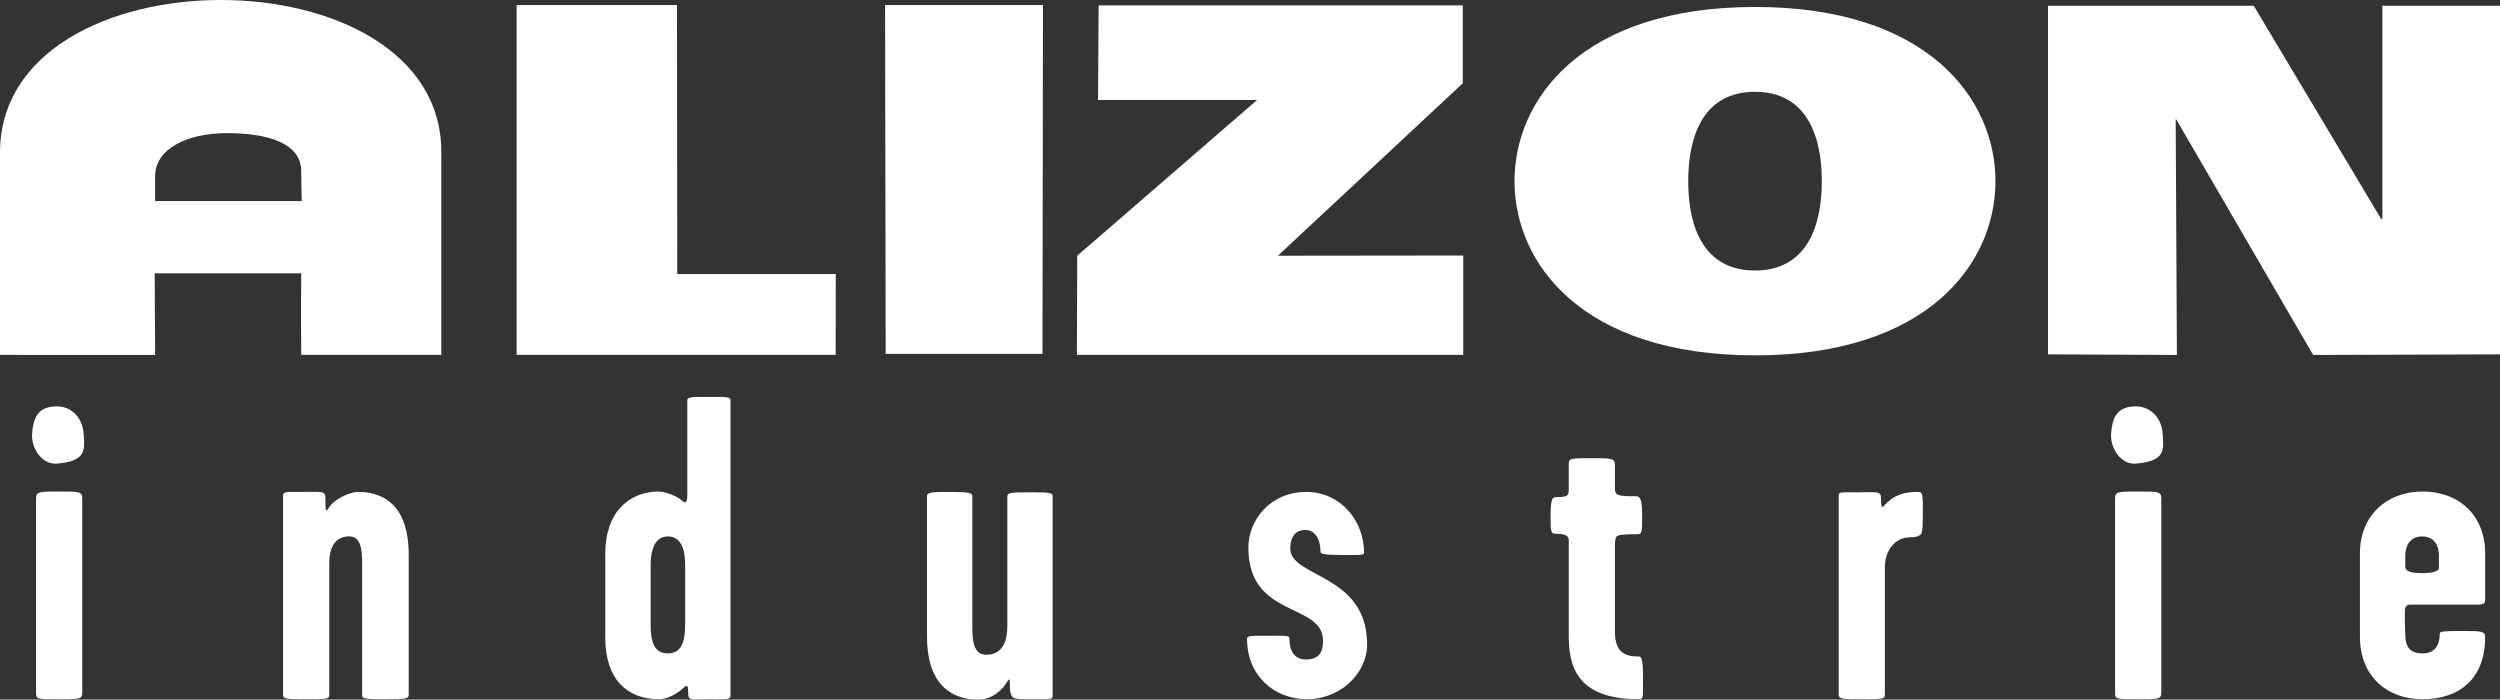
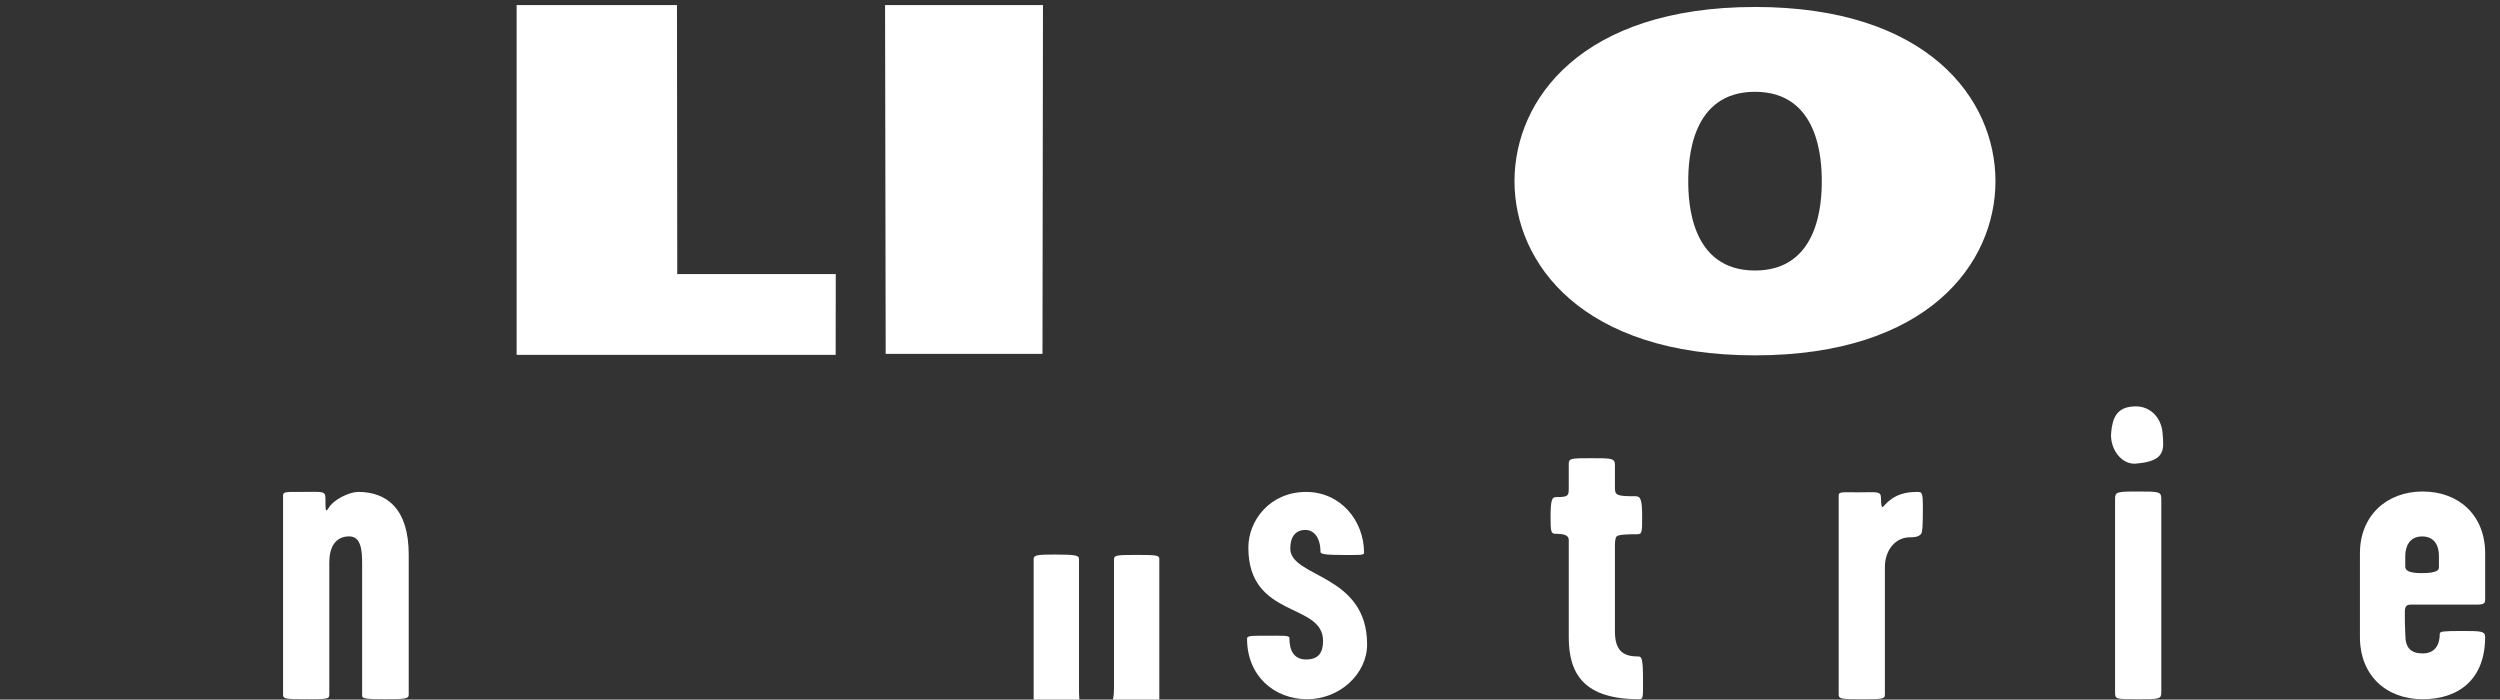
<svg xmlns="http://www.w3.org/2000/svg" viewBox="0 0 115.64 32.362">
  <rect x="0" y="0" width="115.64" height="32.362" fill="#333333" stroke="none" />
  <defs>
    <style>.d{fill:#fff;}</style>
  </defs>
  <g id="a" />
  <g id="b">
    <g id="c">
      <g>
-         <path class="d" d="M2.707,21.437c-.739,.121-1.298-.699-1.218-1.439,.06-.638,.24-1.237,1.218-1.198,.66,.039,1.118,.578,1.16,1.258,.059,.721,.139,1.259-1.16,1.379m-.02,10.905c-1,0-1.019,0-1.019-.32v-8.947c0-.319,.081-.34,1.019-.34,1.038,0,1.118,0,1.118,.36v8.888c0,.36-.04,.36-1.118,.36" />
        <path class="d" d="M17.909,32.342c-.958,0-1.158-.02-1.158-.159v-6.113c0-.6-.041-1.259-.601-1.259-.658,0-.918,.54-.918,1.198v6.114c0,.218-.08,.218-1.14,.218-.898,0-.998-.02-.998-.2v-9.227c0-.18,.16-.16,.899-.16,.919,0,1.06-.059,1.06,.299,0,.52,0,.68,.139,.46,.24-.419,.979-.759,1.379-.759,1.317,0,2.335,.779,2.335,2.896v6.491c0,.18-.178,.2-.997,.2" />
-         <path class="d" d="M32.871,32.342c-.817,0-1.038,.099-1.038-.26,0-.238,0-.44-.16-.318-.158,.157-.657,.578-1.198,.578-1.458,0-2.477-.919-2.477-2.837v-3.894c0-1.958,1.138-2.876,2.477-2.876,.239,0,.819,.18,1.098,.44,.141,.139,.219,.039,.219-.28v-4.375c0-.18,.34-.16,1.019-.16,.74,0,.98-.02,.98,.16v13.664c0,.2-.28,.159-.921,.159m-1.178-6.212c0-.619-.14-1.318-.799-1.318-.638,0-.797,.699-.797,1.318v2.758c0,.757,.139,1.335,.797,1.335s.799-.598,.799-1.335v-2.758Z" />
-         <path class="d" d="M47.813,32.342c-.558,0-.839,0-.958-.079-.1-.101-.141-.281-.141-.479,0-.3,0-.481-.119-.262-.24,.422-.74,.84-1.341,.84-1.317,0-2.375-.778-2.375-2.916v-6.492c0-.181,.221-.199,.978-.199,.959,0,1.119,.04,1.119,.199v5.952c0,.599,0,1.38,.64,1.38,.779,0,.979-.661,.979-1.321v-5.951c0-.22,.039-.242,1.057-.242,.918,0,1.039,.022,1.039,.181v9.229c0,.2-.179,.159-.879,.159" />
+         <path class="d" d="M47.813,32.342v-6.492c0-.181,.221-.199,.978-.199,.959,0,1.119,.04,1.119,.199v5.952c0,.599,0,1.38,.64,1.38,.779,0,.979-.661,.979-1.321v-5.951c0-.22,.039-.242,1.057-.242,.918,0,1.039,.022,1.039,.181v9.229c0,.2-.179,.159-.879,.159" />
        <path class="d" d="M60.461,32.342c-1.52,0-2.777-1.079-2.777-2.796,0-.14,.158-.14,.917-.14,.74,0,1.041-.019,1.041,.1,0,.54,.178,.999,.777,.999s.781-.36,.781-.859c0-1.796-3.456-1.019-3.456-4.315,0-1.258,.998-2.576,2.675-2.576,1.58,0,2.677,1.318,2.677,2.816,0,.12-.239,.1-.956,.1-.82,0-1.06-.039-1.06-.14,0-.659-.299-1.018-.698-1.018-.44,0-.699,.299-.699,.859,0,1.358,3.554,1.159,3.554,4.434,0,1.36-1.257,2.536-2.774,2.536" />
        <path class="d" d="M75.819,32.342c-2.495,0-3.254-1.117-3.254-2.856v-4.515c0-.219-.242-.28-.601-.28-.219,0-.241-.079-.241-.778,0-.84,.082-.919,.26-.919,.559,0,.581-.06,.581-.419v-1.1c0-.28,.098-.28,1.057-.28,.938,0,1.079,0,1.079,.321v1.059c0,.34,.1,.379,.959,.379,.221,0,.3,.14,.3,.94,0,.738,0,.818-.241,.818-.299,0-.839,0-.938,.1-.06,.06-.08,.241-.08,.38v4.015c0,.959,.441,1.16,1.1,1.16,.139,0,.199,.138,.199,1.038,0,.859,.018,.937-.182,.937" />
        <path class="d" d="M88.865,24.692c-.119,.161-.379,.161-.519,.161-.678,0-1.159,.599-1.159,1.378v5.894c0,.218-.119,.218-1.138,.218-.859,0-.999-.02-.999-.2v-9.227c0-.181,.179-.143,.897-.143,.881,0,1.061-.076,1.061,.282,0,.24,.018,.42,.081,.4,.098-.06,.459-.699,1.536-.699,.281,0,.319-.04,.319,.759,0,.838-.02,1.099-.08,1.178" />
        <path class="d" d="M98.874,21.437c-.74,.121-1.299-.699-1.219-1.439,.06-.638,.239-1.237,1.219-1.198,.659,.039,1.117,.578,1.16,1.258,.059,.721,.14,1.259-1.16,1.379m-.021,10.905c-.999,0-1.018,0-1.018-.32v-8.947c0-.319,.08-.34,1.018-.34,1.039,0,1.12,0,1.12,.36v8.888c0,.36-.041,.36-1.12,.36" />
        <path class="d" d="M112.058,32.342c-1.679,0-2.897-1.097-2.897-2.876v-3.875c0-1.738,1.239-2.856,2.897-2.856,1.697,0,2.895,1.118,2.895,2.856v2.077c0,.199,.022,.3-.399,.3h-3.037c-.158,0-.279,.041-.279,.321,0,.378,0,.717,.022,1.077,0,.598,.257,.859,.798,.859,.579,0,.797-.399,.797-.918,0-.1,.181-.12,1.002-.12,.897,0,1.095,0,1.095,.28,0,1.917-1.176,2.876-2.895,2.876m.759-6.631c0-.46-.2-.899-.778-.899-.581,0-.78,.46-.78,.899v.499c0,.14,.1,.3,.758,.3,.74,0,.799-.161,.799-.26v-.539Z" />
-         <polyline class="d" points="100.694 16.419 94.733 16.391 94.733 .264 104.247 .264 110.141 10.125 110.199 10.125 110.199 .264 115.64 .264 115.64 16.391 106.997 16.419 100.639 5.479" />
        <polygon class="d" points="23.897 .234 23.897 16.416 38.654 16.416 38.659 12.676 31.327 12.676 31.314 .234 23.897 .234" />
        <polygon class="d" points="40.968 16.369 48.221 16.369 48.244 .234 40.94 .234 40.968 16.369" />
        <path class="d" d="M81.179,12.513c2.974,0,3.089-3.157,3.089-4.131s-.115-4.136-3.089-4.136-3.087,3.163-3.087,4.136,.113,4.131,3.087,4.131m0-12.191c7.998,0,11.123,4.256,11.123,8.059s-3.125,8.056-11.123,8.056-11.124-4.259-11.124-8.056S73.181,.323,81.179,.323" />
-         <path class="d" d="M20.413,7.026C20.413-2.339,0-2.357,0,7.062v9.354l7.175,.002-.02-3.774h6.779c-.021,1.984,0,3.772,0,3.772h6.48V7.026Zm-13.238,1.14c-.01-1.267,1.459-2.008,3.316-2.008,2.02,0,3.443,.516,3.443,1.766,0,.152,.01,1.058,.024,1.377H7.175v-1.135Z" />
-         <polygon class="d" points="67.662 .249 67.662 3.851 59.111 11.829 67.684 11.819 67.684 16.416 49.813 16.416 49.828 11.829 58.146 4.627 50.791 4.627 50.818 .249 67.662 .249" />
      </g>
    </g>
  </g>
</svg>